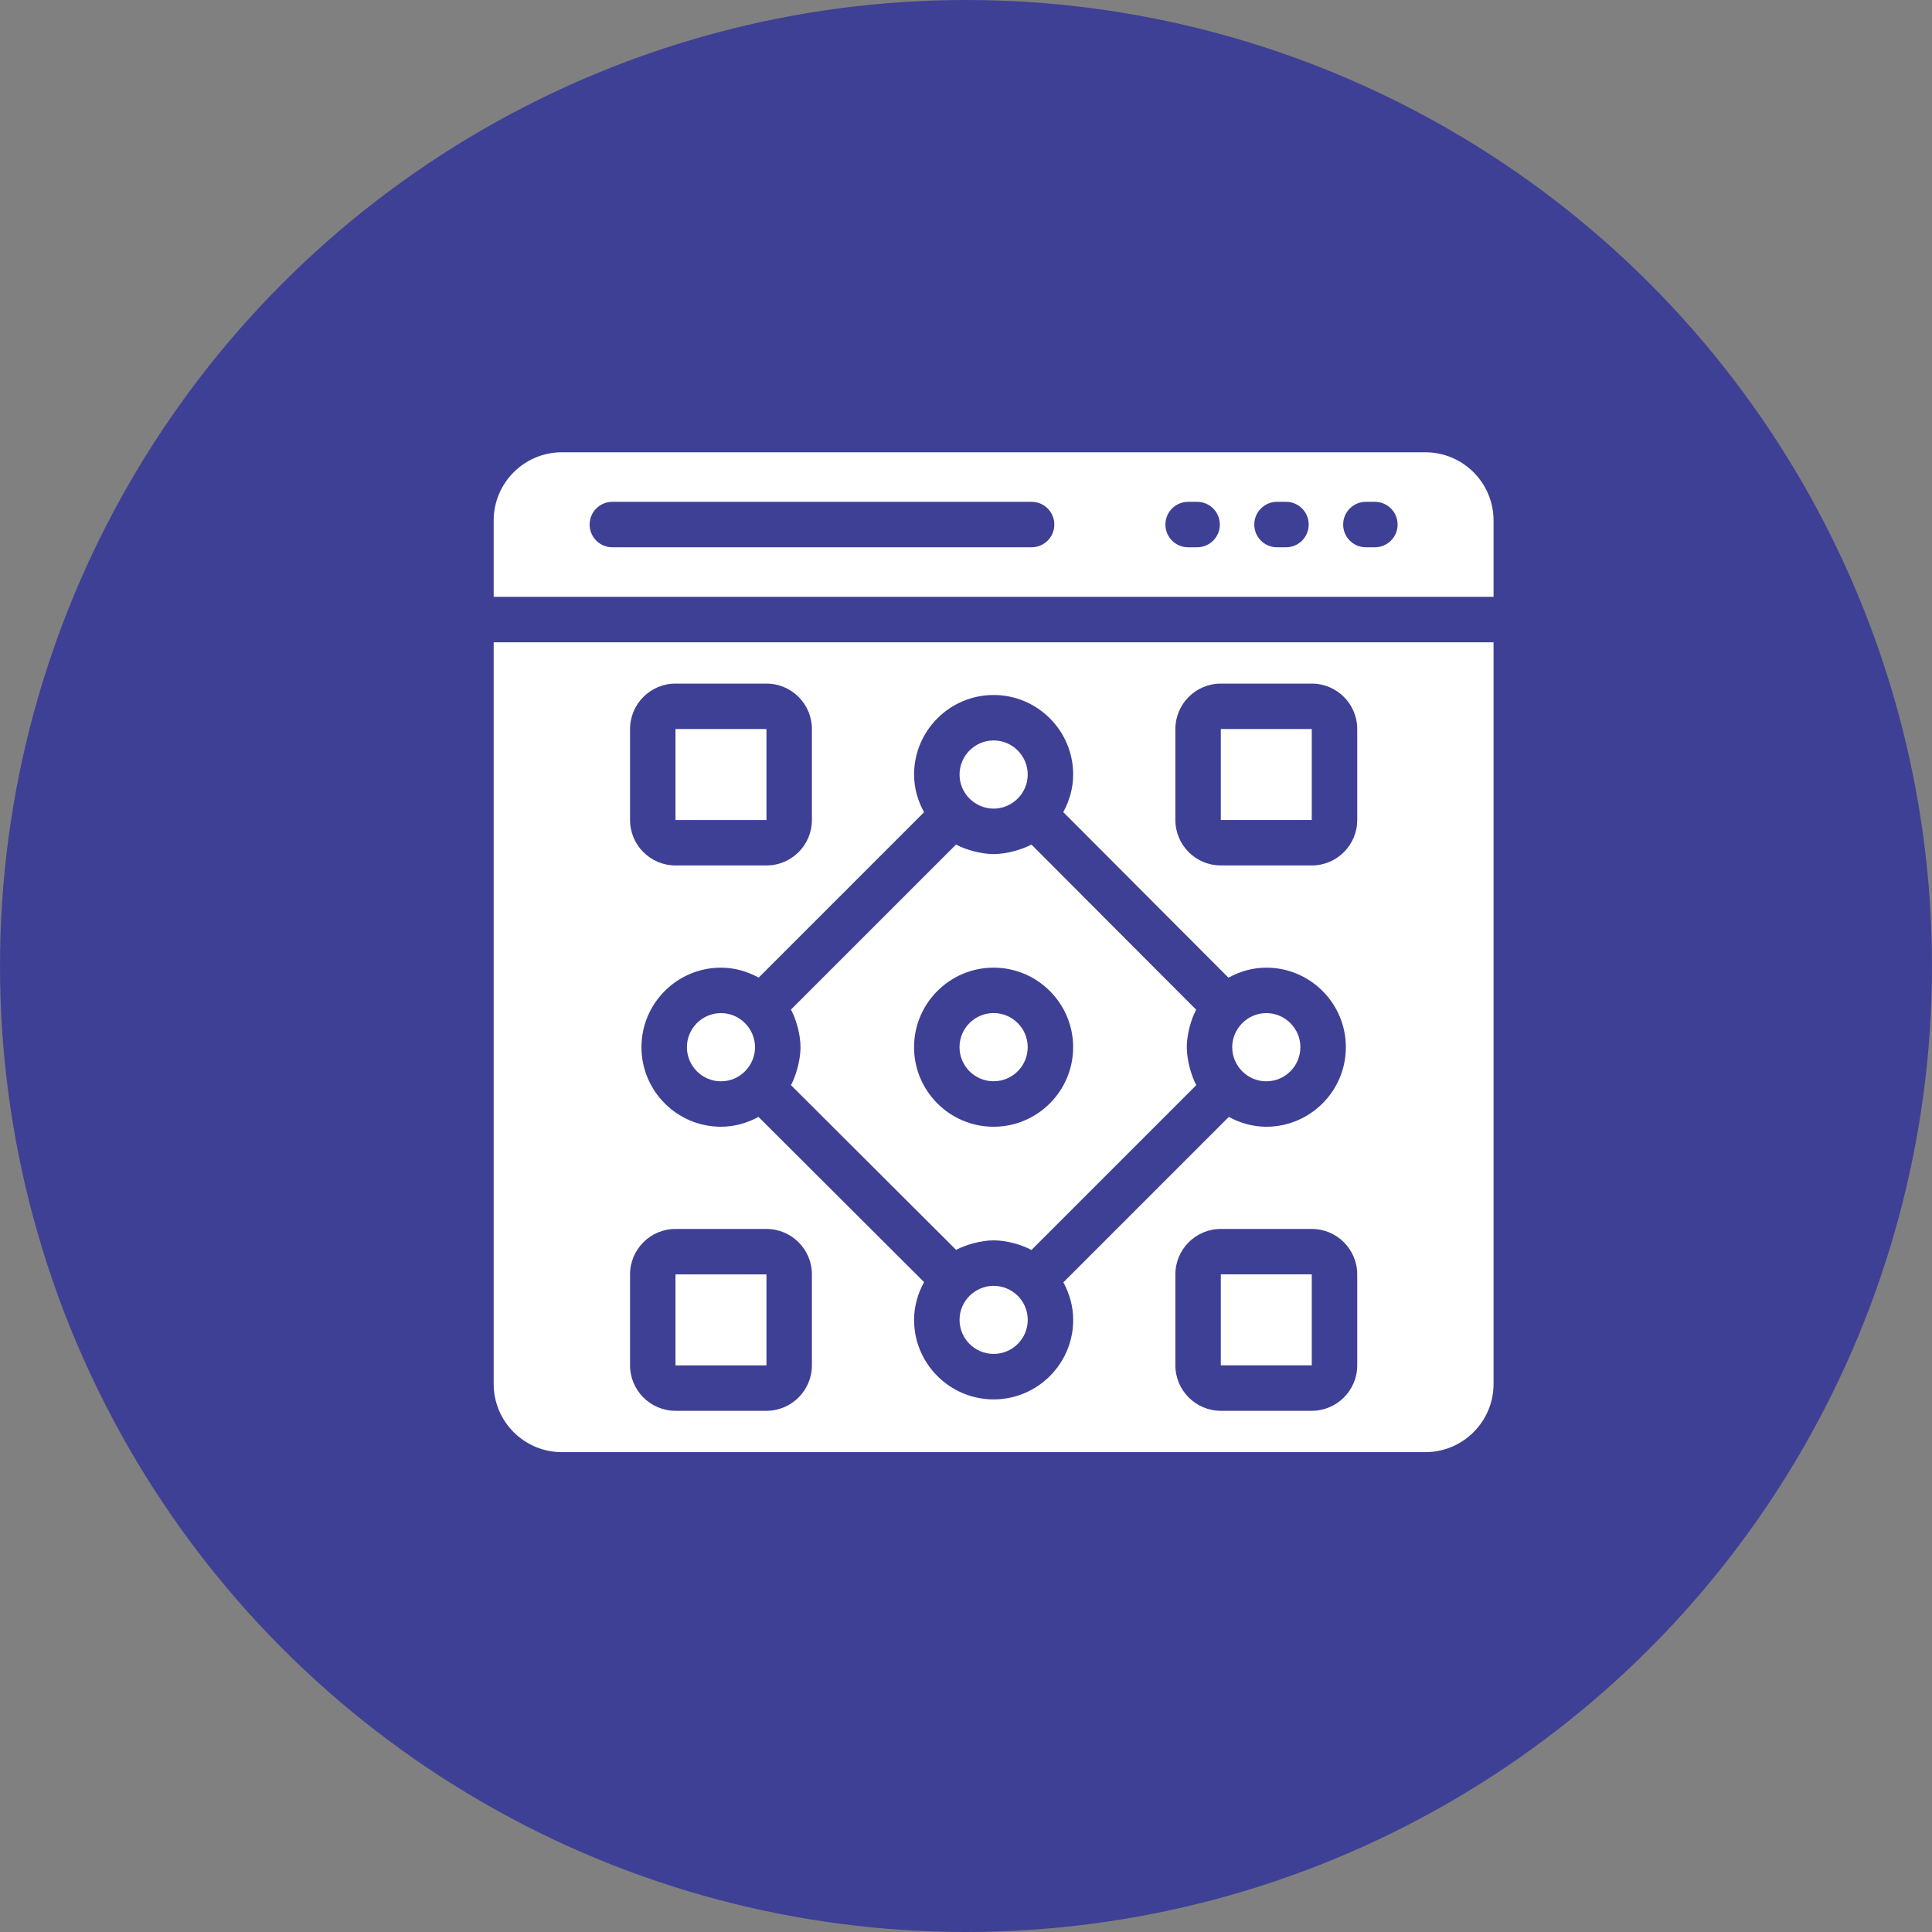
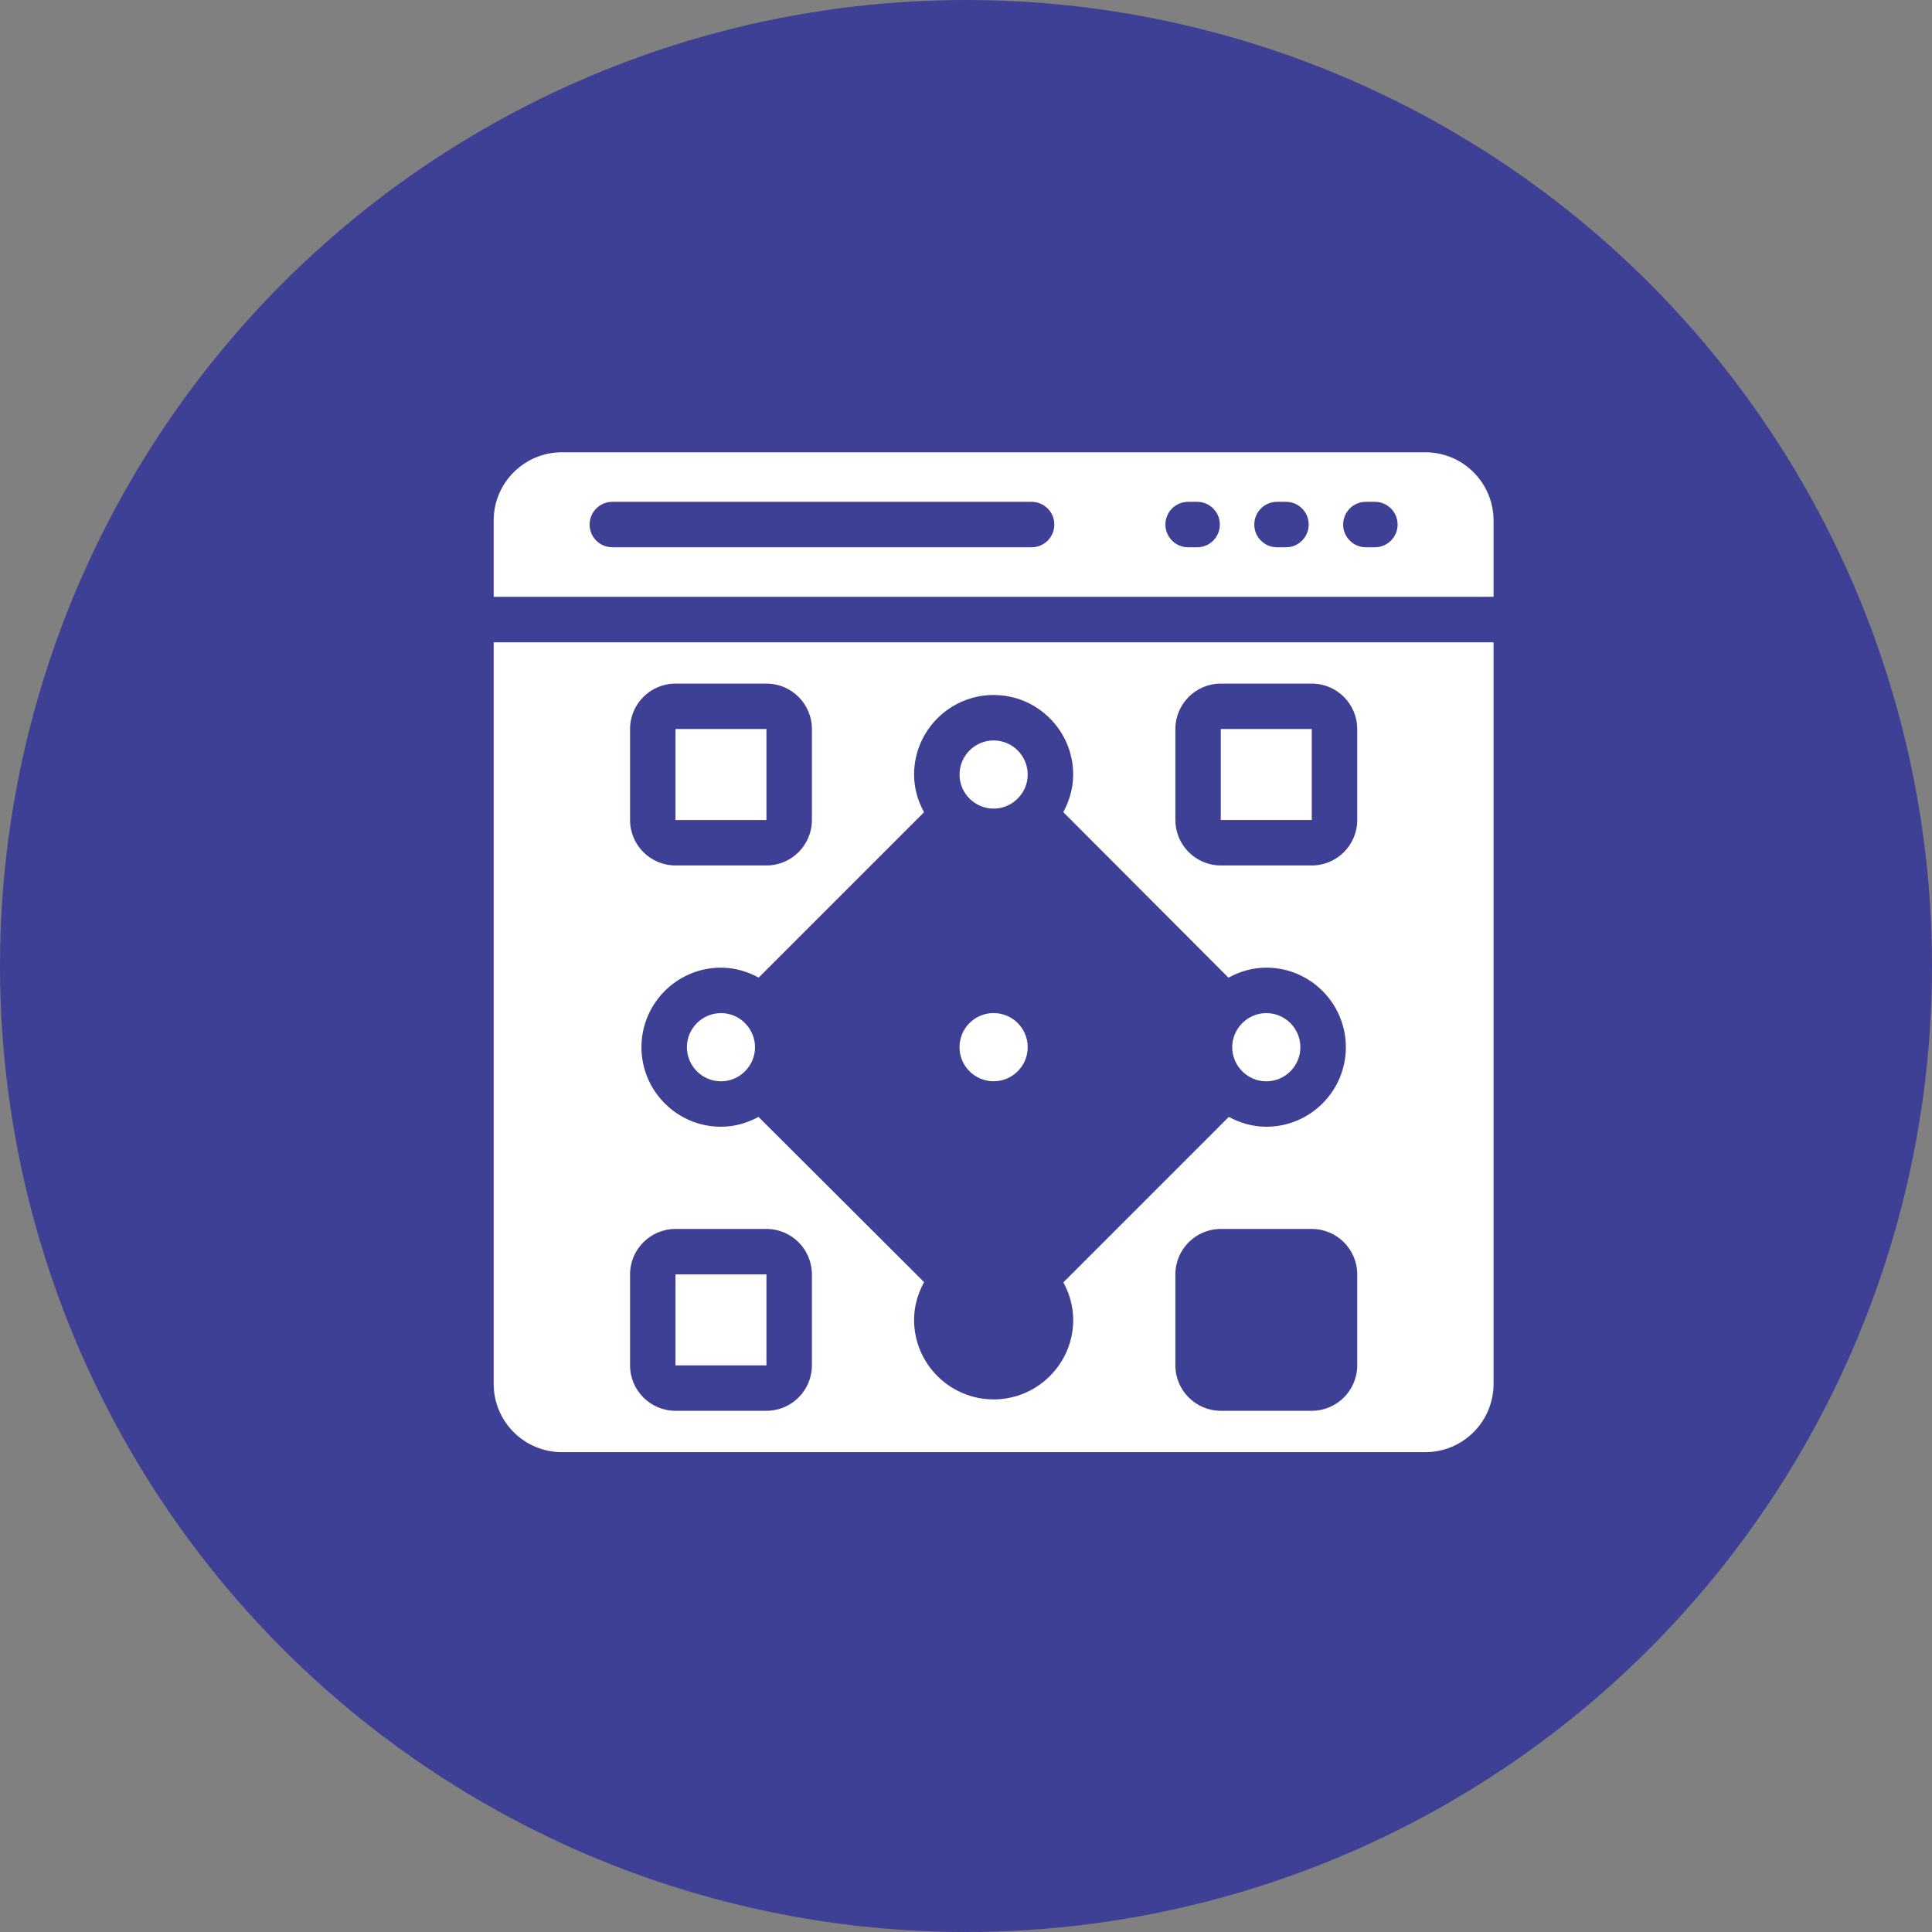
<svg xmlns="http://www.w3.org/2000/svg" width="70" height="70" viewBox="0 0 70 70" fill="none">
  <rect x="0" y="0" width="70" height="70" fill="#808080" stroke="none" />
  <circle cx="35" cy="35" r="35" fill="#3E4095" />
  <path d="M24.474 26.414H27.77V29.711H24.474V26.414Z" fill="white" />
  <path d="M36.001 29.298C36.664 29.298 37.236 28.753 37.236 28.064C37.236 27.383 36.682 26.828 36.001 26.828C35.32 26.828 34.766 27.383 34.766 28.064C34.766 28.76 35.34 29.298 36.001 29.298Z" fill="white" />
  <path d="M36 39.176C36.682 39.176 37.236 38.623 37.236 37.941C37.236 37.258 36.682 36.705 36 36.705C35.318 36.705 34.765 37.258 34.765 37.941C34.765 38.623 35.318 39.176 36 39.176Z" fill="white" />
-   <path d="M29.004 37.942C29.004 38.411 28.84 38.98 28.658 39.316L34.641 45.285C34.978 45.105 35.538 44.94 36.002 44.94C36.48 44.94 37.03 45.104 37.372 45.289L43.344 39.317C43.18 39.014 43.002 38.443 43 37.953C43 37.95 42.999 37.947 42.999 37.944C42.999 37.944 42.999 37.944 42.999 37.943C42.999 37.943 42.999 37.943 42.999 37.942C42.999 37.474 43.157 36.922 43.339 36.583L37.371 30.6C37.039 30.778 36.472 30.945 36.002 30.945C35.538 30.945 34.979 30.784 34.638 30.6L28.658 36.579C28.842 36.917 29.004 37.469 29.004 37.942ZM36 35.06C37.589 35.06 38.882 36.353 38.882 37.942C38.882 39.531 37.589 40.824 36 40.824C34.411 40.824 33.118 39.531 33.118 37.942C33.118 36.353 34.411 35.06 36 35.06Z" fill="white" />
-   <path d="M36.001 46.588C35.344 46.588 34.766 47.124 34.766 47.821C34.766 48.502 35.32 49.055 36.001 49.055C36.683 49.055 37.237 48.502 37.237 47.821C37.237 47.481 37.099 47.173 36.876 46.949C36.636 46.716 36.325 46.588 36.001 46.588Z" fill="white" />
  <path d="M51.644 16.387H20.357C18.995 16.387 17.887 17.495 17.887 18.857V21.624H54.114V18.857C54.114 17.495 53.006 16.387 51.644 16.387ZM37.377 19.829H22.186C21.731 19.829 21.363 19.46 21.363 19.006C21.363 18.551 21.731 18.182 22.186 18.182H37.377C37.832 18.182 38.2 18.551 38.2 19.006C38.2 19.46 37.832 19.829 37.377 19.829ZM43.374 19.829H43.048C42.593 19.829 42.225 19.46 42.225 19.006C42.225 18.551 42.593 18.182 43.048 18.182H43.374C43.829 18.182 44.197 18.551 44.197 19.006C44.197 19.46 43.829 19.829 43.374 19.829ZM46.594 19.829H46.269C45.813 19.829 45.445 19.46 45.445 19.006C45.445 18.551 45.813 18.182 46.269 18.182H46.594C47.049 18.182 47.417 18.551 47.417 19.006C47.417 19.46 47.049 19.829 46.594 19.829ZM49.814 19.829H49.488C49.033 19.829 48.665 19.46 48.665 19.006C48.665 18.551 49.033 18.182 49.488 18.182H49.814C50.269 18.182 50.638 18.551 50.638 19.006C50.638 19.46 50.269 19.829 49.814 19.829Z" fill="white" />
  <path d="M44.232 26.414H47.528V29.71H44.232V26.414Z" fill="white" />
  <path d="M45.881 39.178C46.561 39.178 47.115 38.623 47.115 37.942C47.115 37.261 46.561 36.707 45.881 36.707C45.191 36.707 44.645 37.278 44.645 37.943C44.646 38.612 45.191 39.178 45.881 39.178Z" fill="white" />
  <path d="M26.123 36.707C25.442 36.707 24.888 37.261 24.888 37.942C24.888 38.623 25.442 39.178 26.123 39.178C26.811 39.178 27.356 38.608 27.356 37.944C27.356 37.279 26.815 36.707 26.123 36.707Z" fill="white" />
-   <path d="M44.232 46.172H47.528V49.468H44.232V46.172Z" fill="white" />
  <path d="M17.887 50.144C17.887 51.506 18.995 52.614 20.357 52.614H51.644C53.006 52.614 54.114 51.506 54.114 50.144V23.271H17.887V50.144ZM49.175 49.469C49.175 50.377 48.436 51.116 47.528 51.116H44.233C43.325 51.116 42.586 50.377 42.586 49.469V46.173C42.586 45.265 43.325 44.527 44.233 44.527H47.528C48.436 44.527 49.175 45.265 49.175 46.173V49.469ZM42.586 26.415C42.586 25.506 43.325 24.768 44.233 24.768H47.528C48.436 24.768 49.175 25.506 49.175 26.415V29.711C49.175 30.619 48.436 31.357 47.528 31.357H44.233C43.325 31.357 42.586 30.619 42.586 29.711V26.415ZM36.002 25.181C37.59 25.181 38.883 26.474 38.883 28.063C38.883 28.558 38.746 29.017 38.525 29.425L44.509 35.423C44.919 35.199 45.382 35.06 45.882 35.06C47.471 35.06 48.763 36.353 48.763 37.942C48.763 39.531 47.471 40.824 45.882 40.824C45.388 40.824 44.929 40.688 44.522 40.468L38.528 46.462C38.748 46.869 38.884 47.328 38.884 47.822C38.884 49.41 37.591 50.703 36.002 50.703C34.412 50.703 33.119 49.41 33.119 47.822C33.119 47.324 33.258 46.862 33.481 46.453L27.482 40.468C27.075 40.688 26.616 40.824 26.122 40.824C24.534 40.824 23.241 39.531 23.241 37.942C23.241 36.353 24.534 35.06 26.122 35.06C26.619 35.06 27.08 35.198 27.489 35.42L33.48 29.429C33.257 29.021 33.119 28.56 33.119 28.063C33.119 26.474 34.412 25.181 36.002 25.181ZM22.828 26.415C22.828 25.506 23.567 24.768 24.474 24.768H27.77C28.678 24.768 29.417 25.506 29.417 26.415V29.711C29.417 30.619 28.678 31.357 27.77 31.357H24.474C23.567 31.357 22.828 30.619 22.828 29.711V26.415ZM22.828 46.173C22.828 45.265 23.567 44.527 24.474 44.527H27.77C28.678 44.527 29.417 45.265 29.417 46.173V49.469C29.417 50.377 28.678 51.116 27.77 51.116H24.474C23.567 51.116 22.828 50.377 22.828 49.469V46.173Z" fill="white" />
  <path d="M24.474 46.174H27.77V49.47H24.474V46.174Z" fill="white" />
</svg>